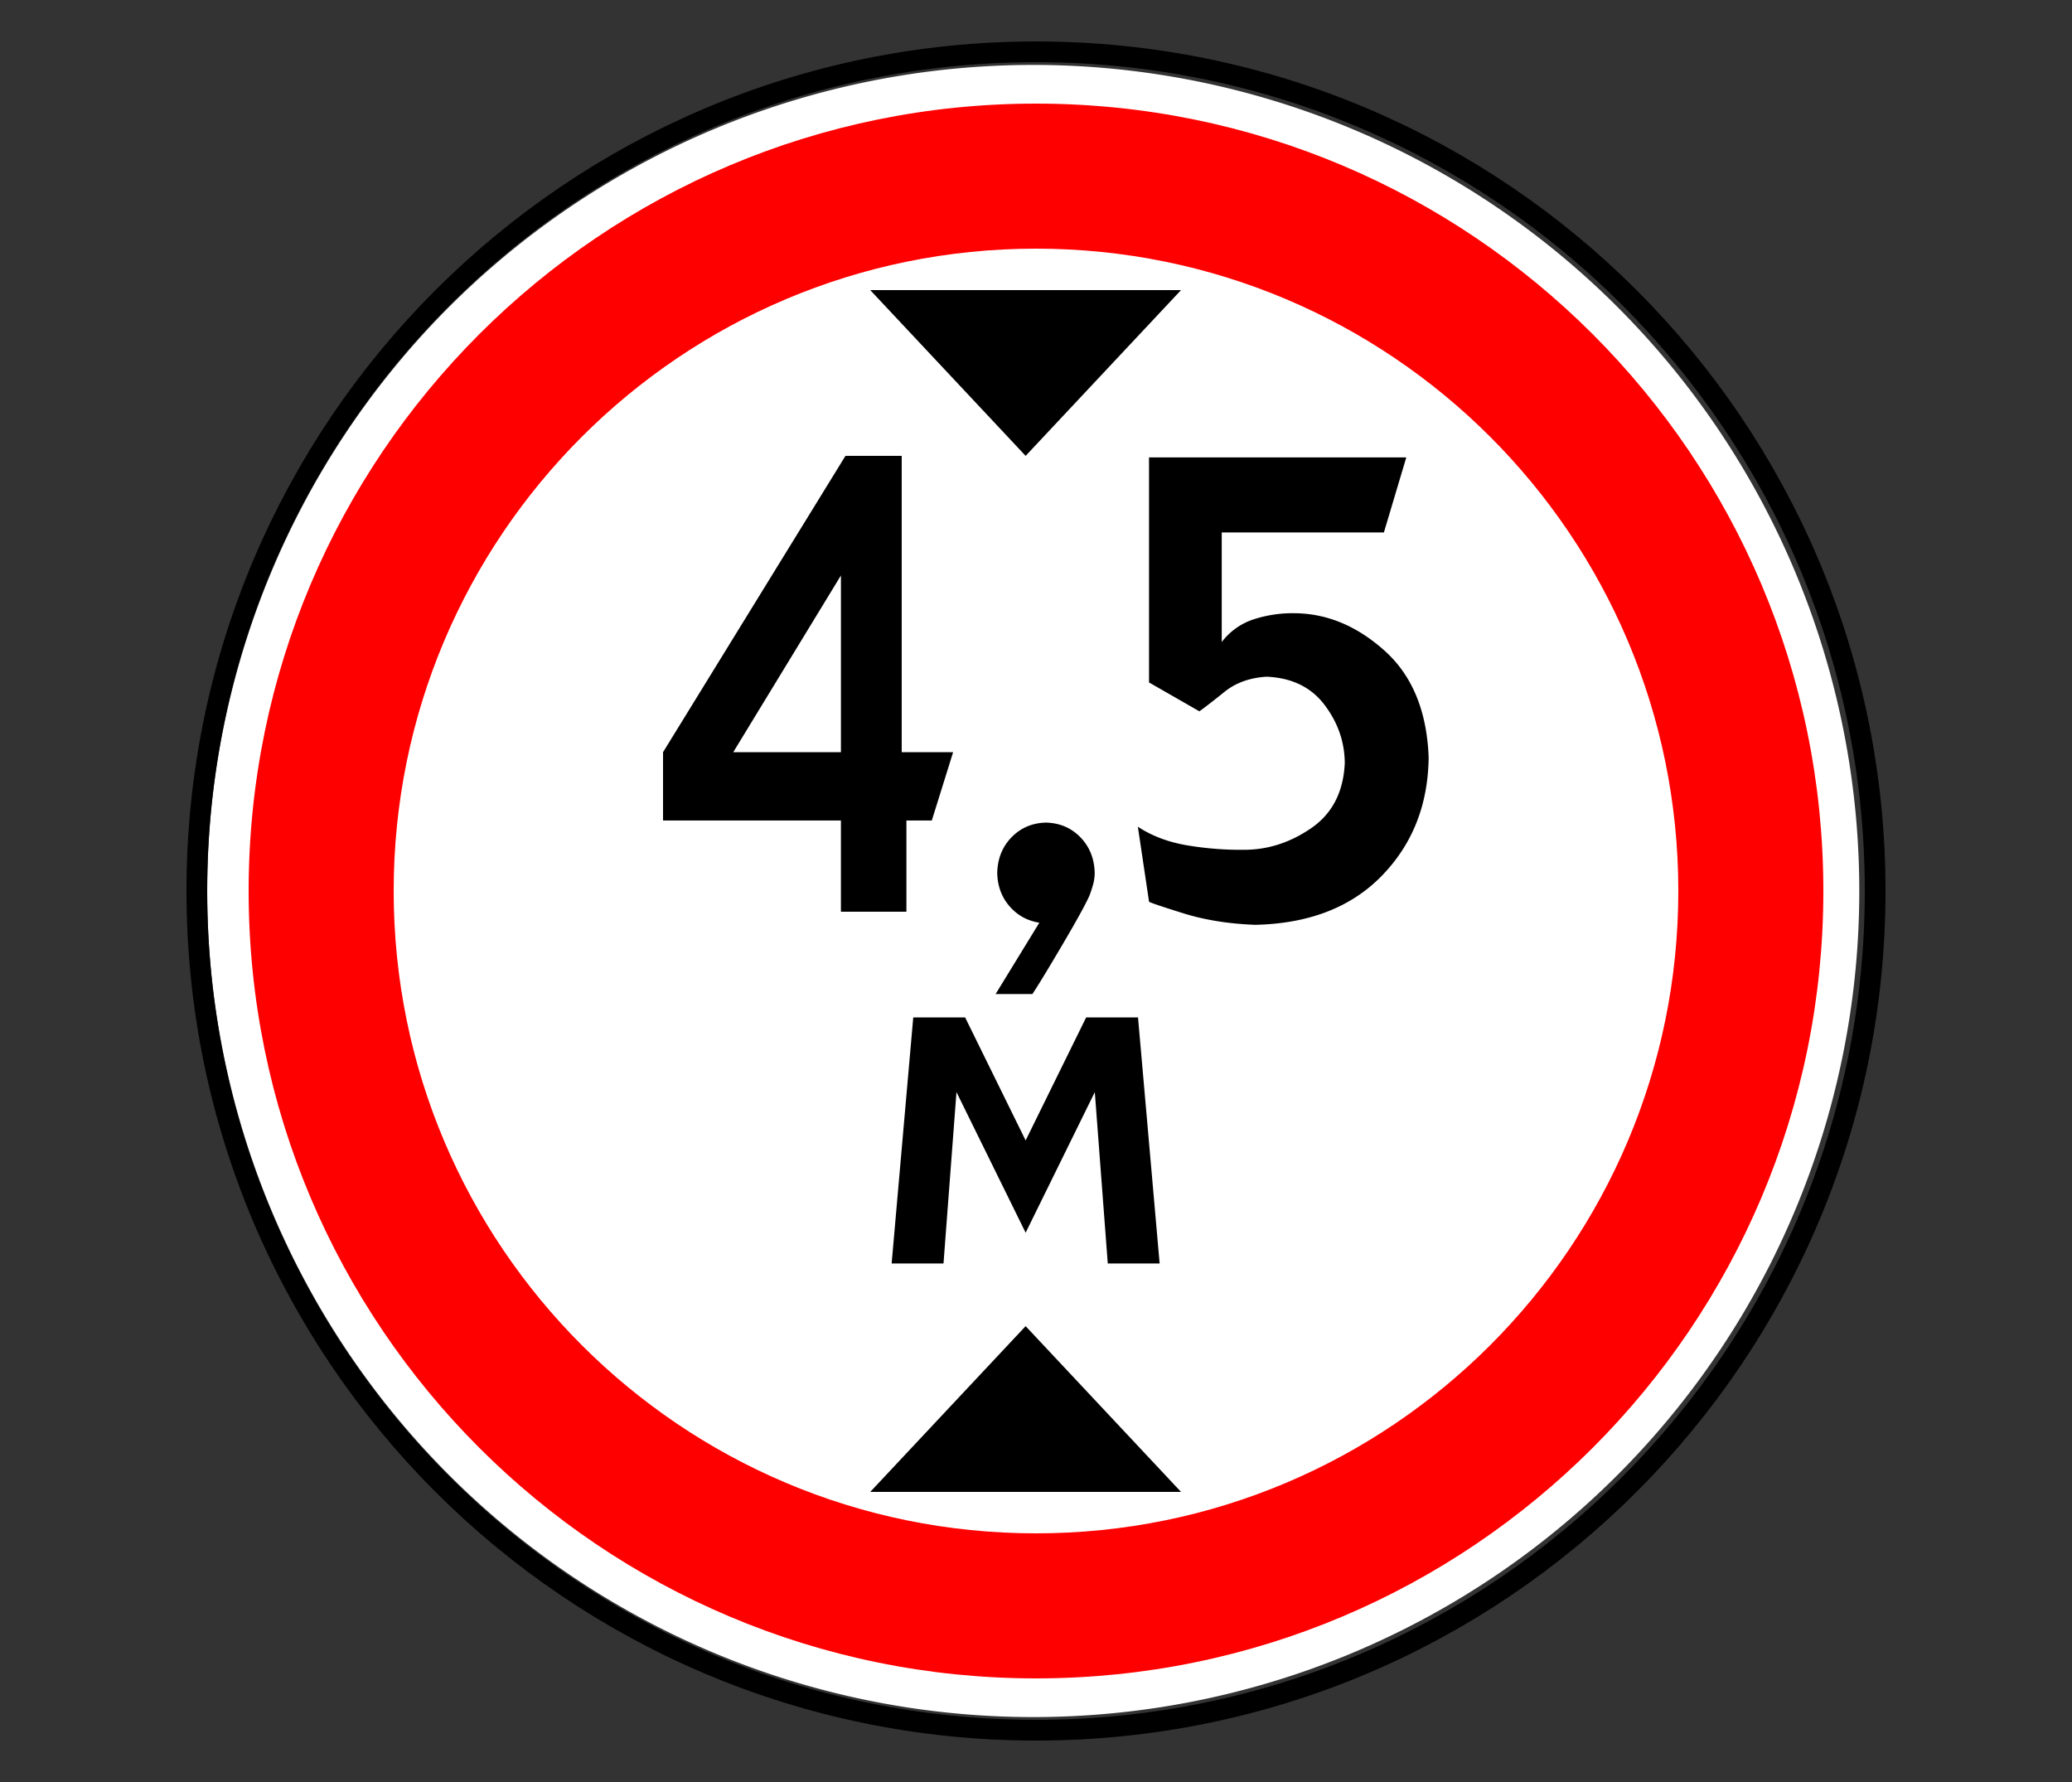
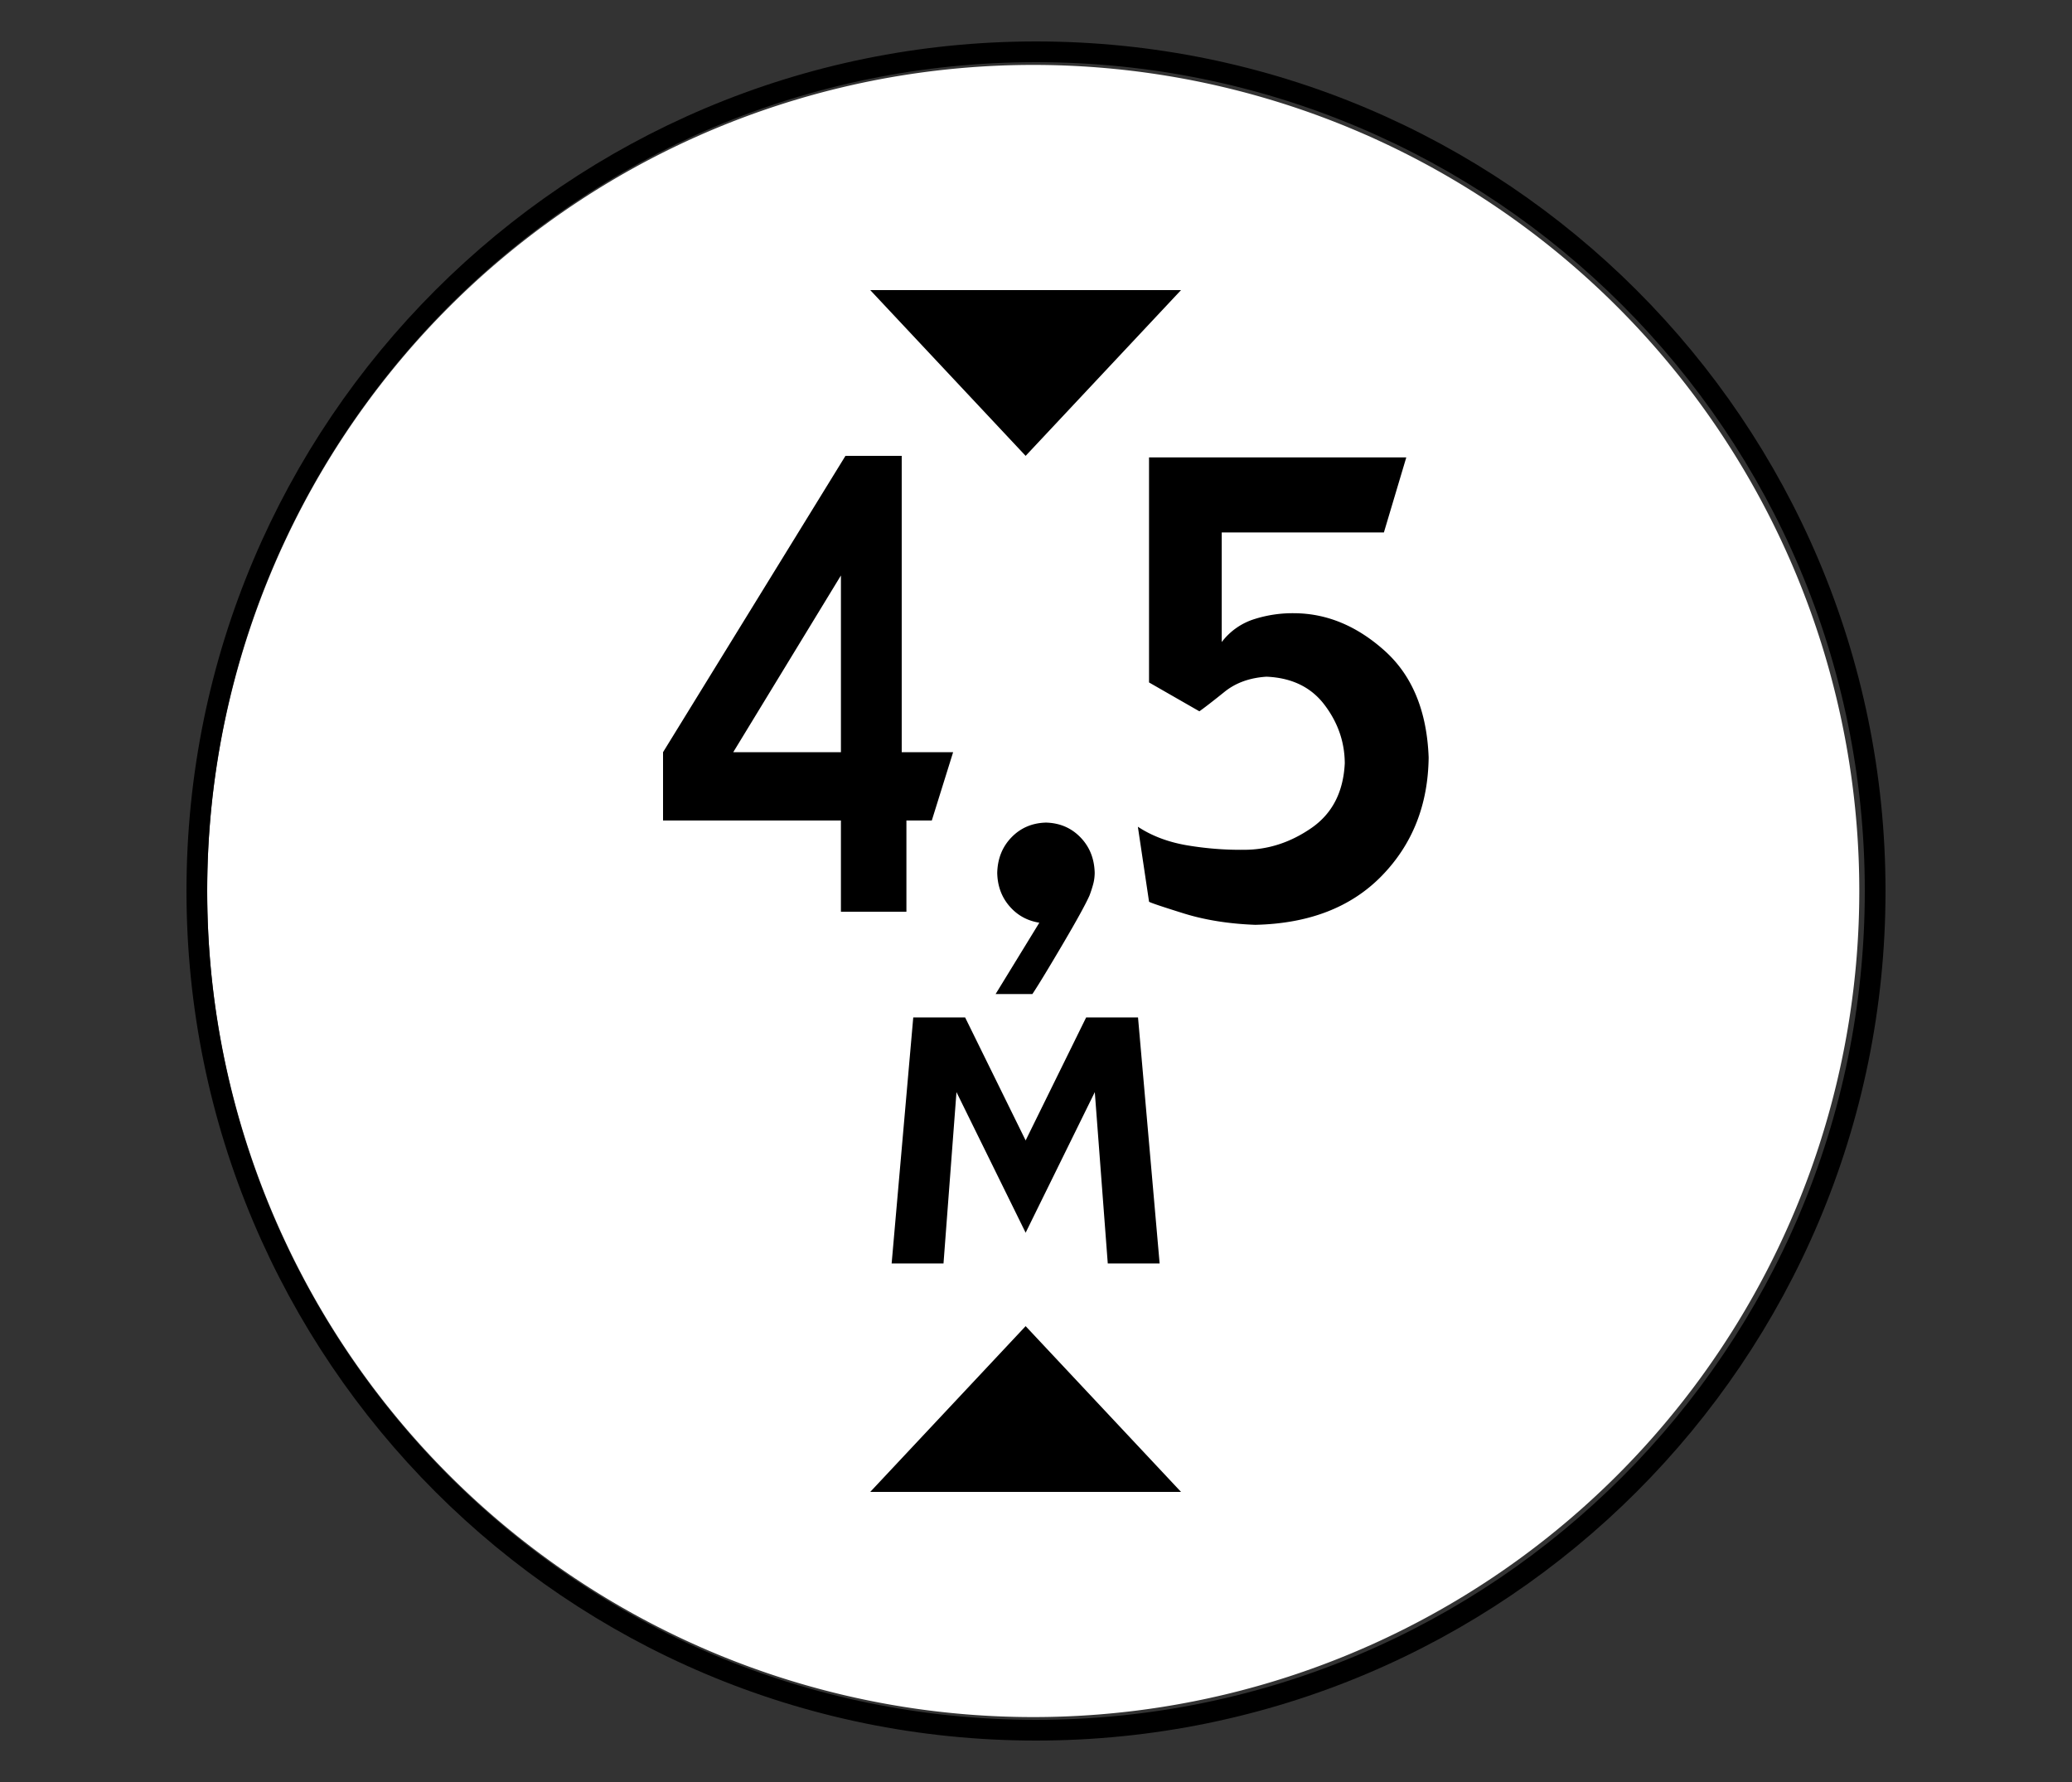
<svg xmlns="http://www.w3.org/2000/svg" width="100" height="86">
  <rect width="100%" height="100%" fill="#333333" stroke="none" />
  <g fill="none" fill-rule="evenodd">
    <path d="M89.734 43A39.867 39.867 0 1 1 10 43a39.867 39.867 0 1 1 79.734 0z" fill="#FFF" fill-rule="nonzero" />
    <path d="M90.5 43c0 22.368-18.132 40.5-40.5 40.5S9.5 65.368 9.5 43 27.632 2.5 50 2.5 90.5 20.632 90.5 43z" stroke="#000" />
-     <path d="M50 5C29.013 5 12 22.013 12 43s17.013 38 38 38 38-17.013 38-38S70.987 5 50 5zm0 7c17.12 0 31 13.88 31 31 0 17.12-13.88 31-31 31-17.12 0-31-13.88-31-31 0-17.12 13.88-31 31-31z" fill="red" fill-rule="nonzero" />
    <g fill="#000" fill-rule="nonzero">
      <path d="M42 14l7.5 8 7.5-8zM42 72l7.5-8 7.5 8zM43.033 60.975h2.503l.626-8.269 3.338 6.785 3.338-6.785.626 8.269h2.503l-1.043-11.874h-2.503L49.5 55.038l-2.921-5.937h-2.503zM50.481 39.699c-.666.017-1.22.254-1.663.71-.443.457-.672 1.029-.689 1.716.013.628.208 1.162.586 1.602.377.441.859.709 1.446.803l-2.11 3.443h1.775c.27-.405.751-1.195 1.443-2.37.692-1.174 1.13-1.97 1.314-2.387.065-.172.122-.347.172-.527.05-.18.076-.368.078-.564-.017-.687-.246-1.26-.689-1.716-.442-.456-.997-.693-1.663-.71zM66.791 25.695l1.08-3.62H55.455v10.86l2.43 1.393c.27-.192.674-.505 1.214-.94.54-.435 1.215-.679 2.024-.73 1.22.051 2.154.504 2.8 1.357.647.852.973 1.792.979 2.82-.067 1.392-.607 2.436-1.62 3.132-1.012.696-2.091 1.044-3.238 1.044-.908.011-1.82-.06-2.738-.213-.917-.154-1.714-.454-2.39-.9l.54 3.62c.061.046.612.232 1.652.557 1.04.325 2.199.51 3.475.557 2.593-.058 4.628-.847 6.107-2.367s2.233-3.423 2.26-5.71c-.084-2.239-.792-3.956-2.125-5.151-1.333-1.195-2.783-1.799-4.352-1.81a6.089 6.089 0 0 0-1.914.278 3.158 3.158 0 0 0-1.595 1.114v-5.29h7.827zM40.804 22h2.715v14.301H46l-1.029 3.297h-1.225V44h-3.161v-4.402H32v-3.297L40.804 22zm-.22 5.774l-5.196 8.527h5.197v-8.527z" />
    </g>
  </g>
</svg>